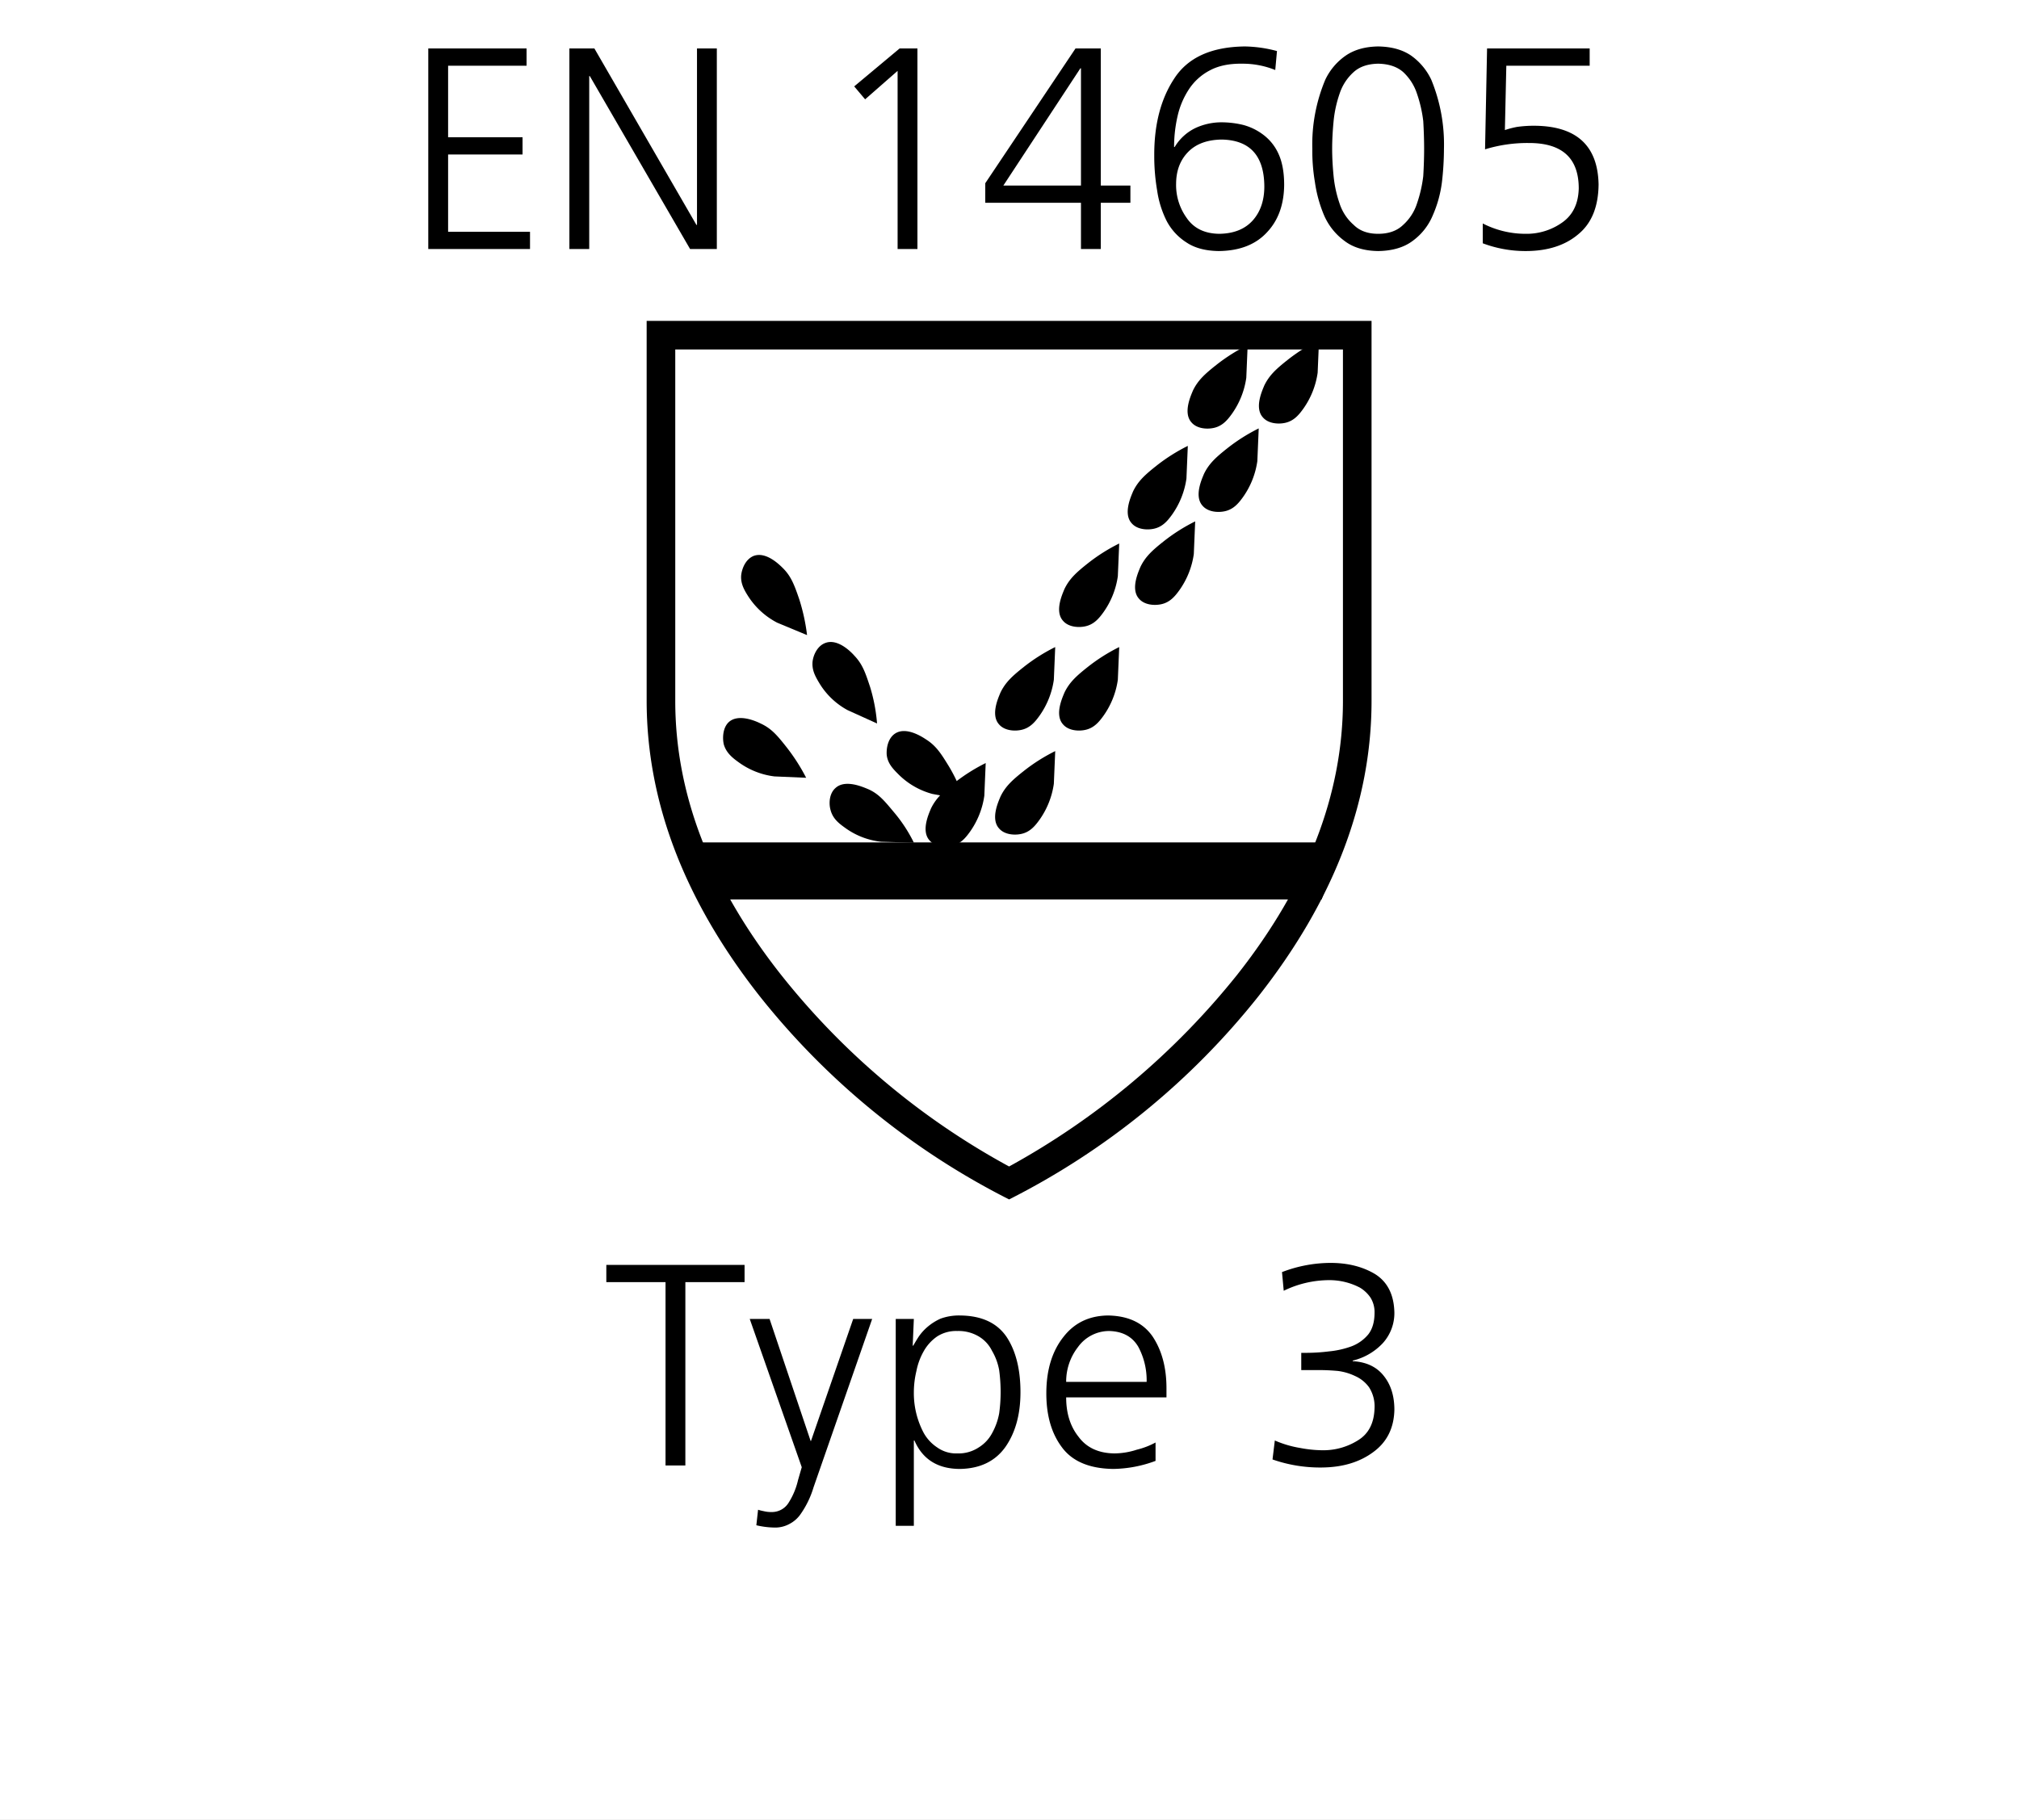
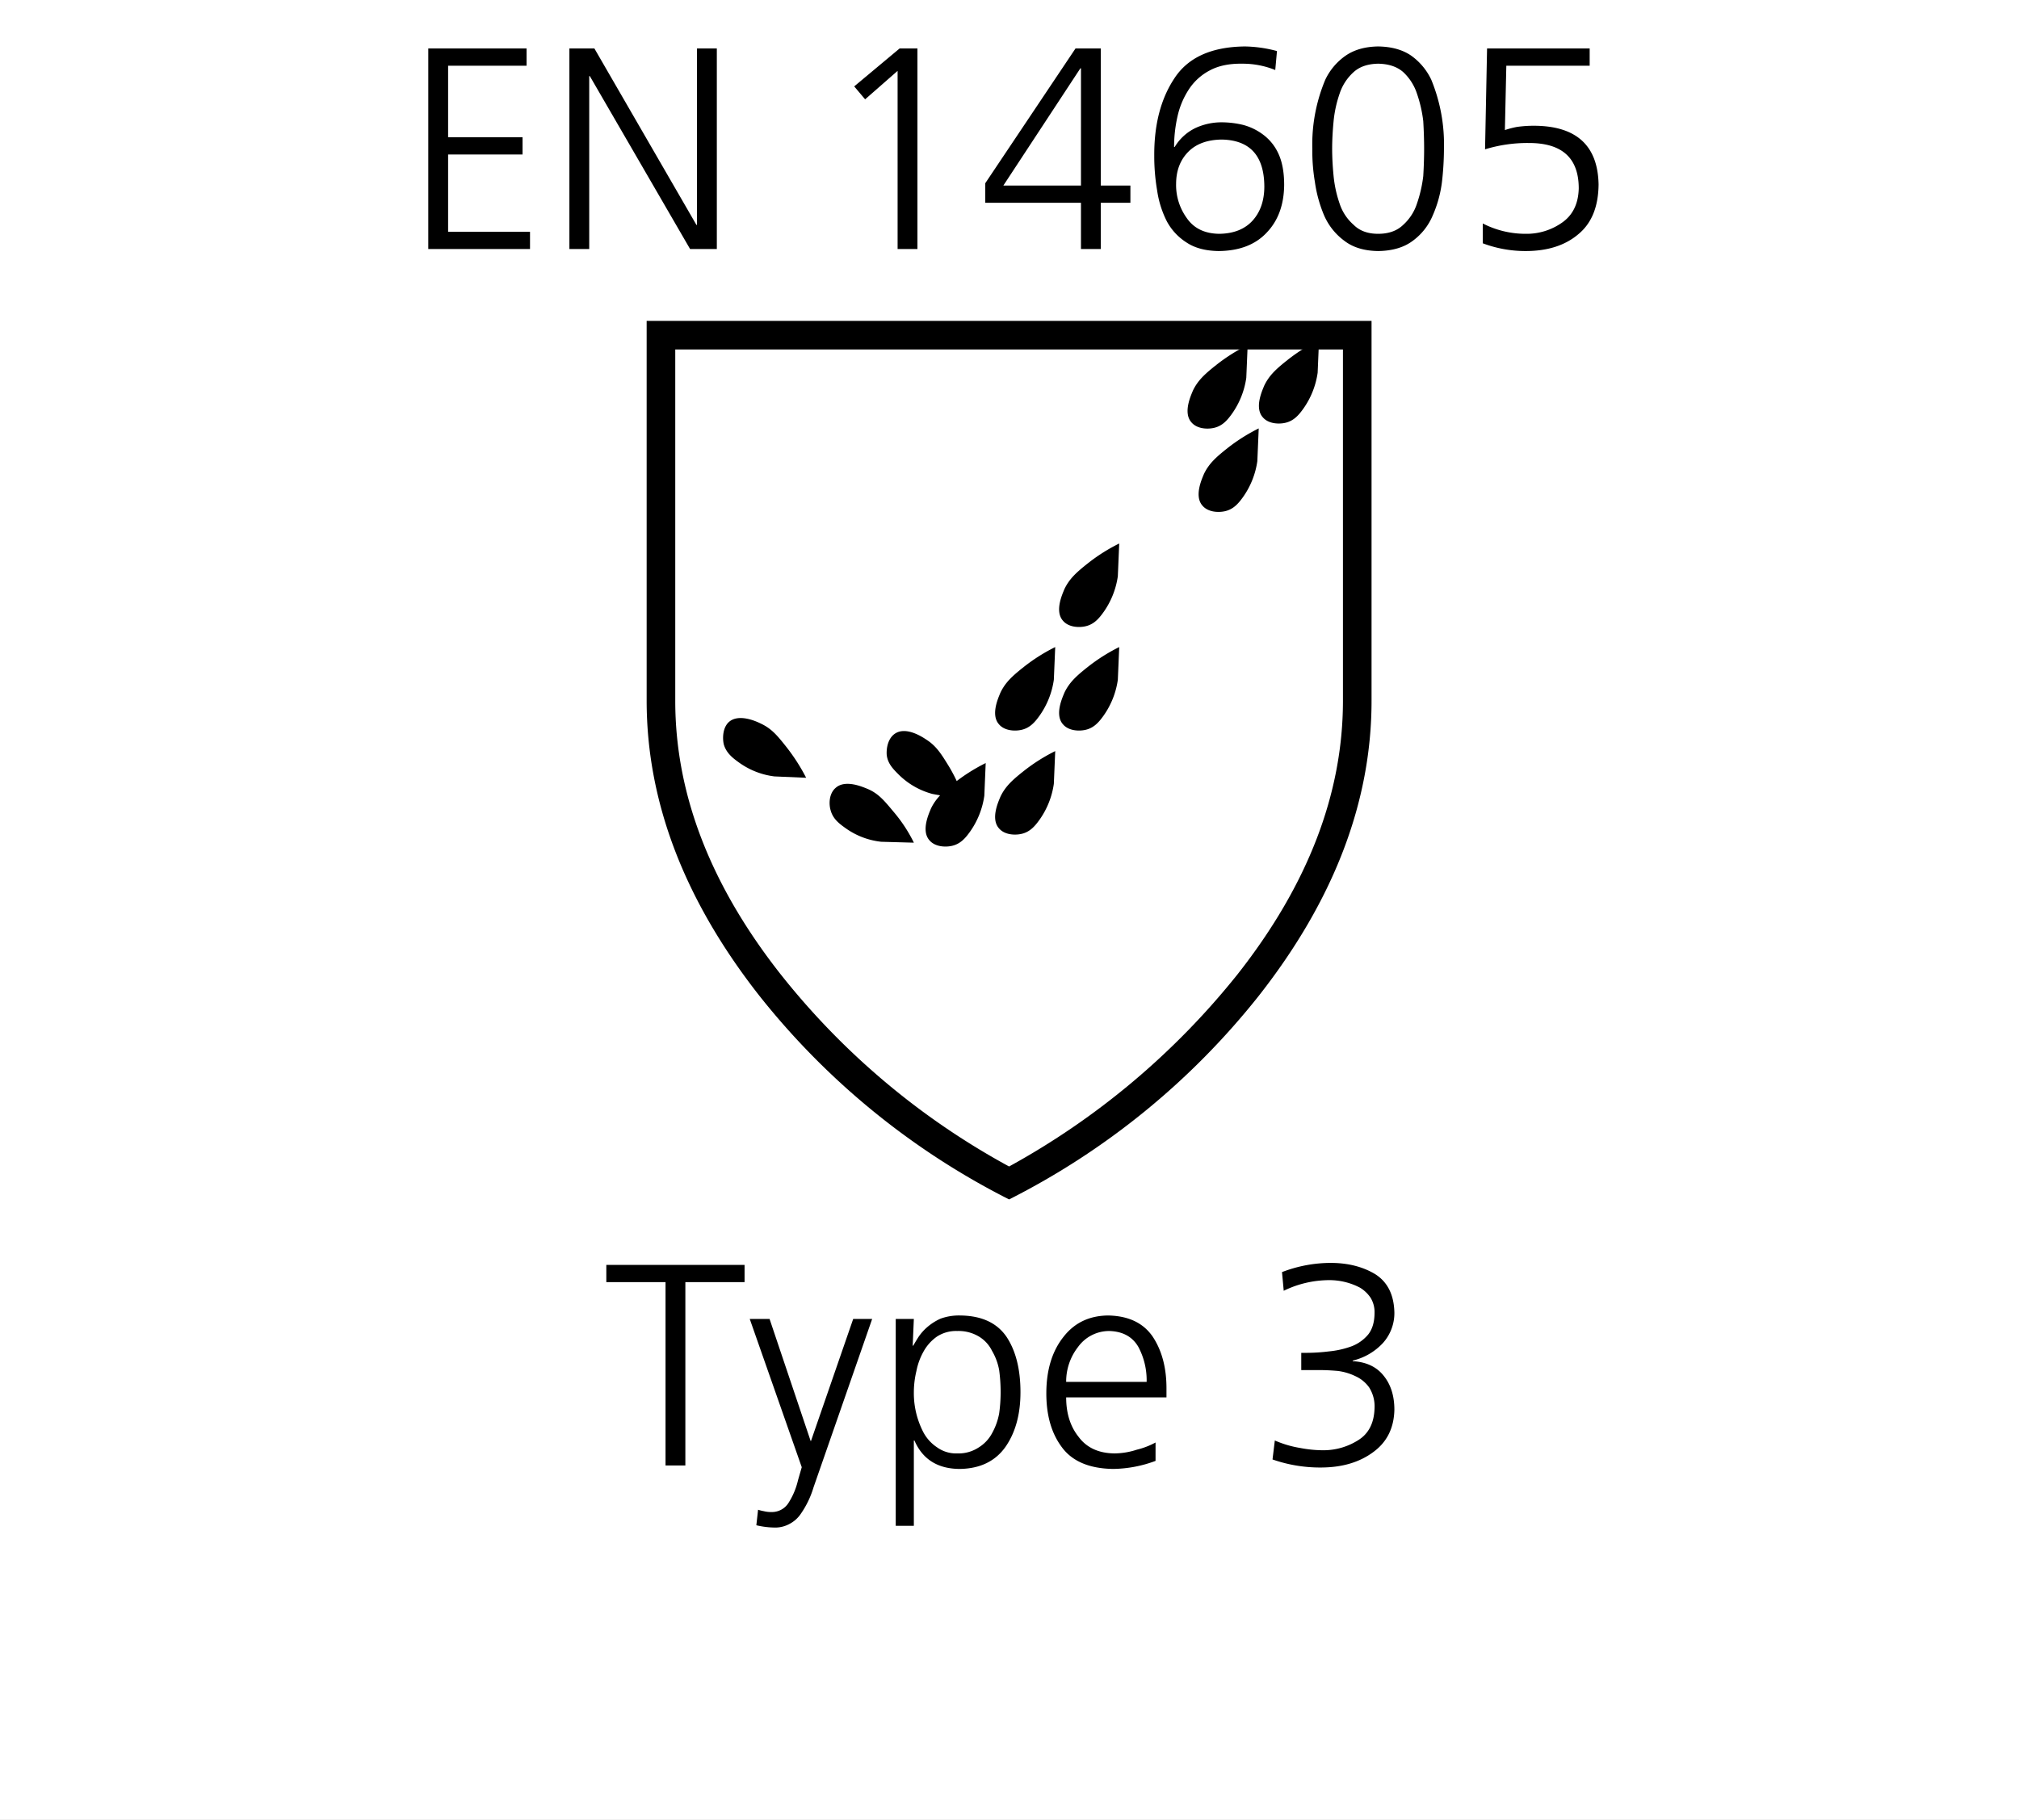
<svg xmlns="http://www.w3.org/2000/svg" width="843" height="760" viewBox="0 0 843 760">
  <rect x="0" y="0" width="843" height="760" fill="#808080" stroke="none" />
  <defs>
    <clipPath id="clip-EN_14605_T3">
      <rect width="843" height="760" />
    </clipPath>
  </defs>
  <g id="EN_14605_T3" data-name="EN 14605/T3" clip-path="url(#clip-EN_14605_T3)">
    <rect width="843" height="760" fill="#fff" />
    <g id="Gruppe_294" data-name="Gruppe 294">
      <g id="Gruppe_293" data-name="Gruppe 293">
        <g id="Gruppe_211" data-name="Gruppe 211" transform="translate(-32 -127)">
          <g id="EN_14605-T3_Fluessigkeitendichtigkeit_Typ-3_1" transform="translate(79.3 -35.7)">
            <g id="Gruppe_192_1_" transform="translate(234.7 514.681)">
              <g id="EN_13034_begrenzte_Spritzdichtigkeit_Typ-6_1_">
-                 <path id="Pfad_7_1_" d="M433.337,652.2H707.652L699,675.652H439.488L429.3,652.2Z" transform="translate(-429.3 -652.2)" stroke="#000" stroke-miterlimit="10" stroke-width="0.327" />
-               </g>
+                 </g>
            </g>
            <g id="Gruppe_210" data-name="Gruppe 210" transform="translate(254.614 304.7)">
              <g id="Gruppe_195" data-name="Gruppe 195" transform="translate(68.293 163.289)">
                <path id="Pfad_13" data-name="Pfad 13" d="M299.644,415.9a31.58,31.58,0,0,1-14.033-8.074c-2.307-2.307-4.614-4.614-5-8.266-.192-2.883.577-6.92,3.46-8.843,4.614-3.076,11.342,1.346,13.072,2.5,4.229,2.691,6.344,6.151,9.419,11.149a65.7,65.7,0,0,1,6.344,14.033Z" transform="translate(-280.586 -389.644)" />
              </g>
              <g id="Gruppe_196" data-name="Gruppe 196" transform="translate(193.933 2.115)">
                <path id="Pfad_14" data-name="Pfad 14" d="M370.465,319.448a34.257,34.257,0,0,1-5.959,14.994c-1.922,2.691-4.037,5.19-7.689,5.959-2.691.577-6.92.384-9.227-2.307-3.652-4.037-.192-11.342.577-13.264,2.115-4.421,5.19-7.113,9.8-10.765a74.533,74.533,0,0,1,13.072-8.266Z" transform="translate(-345.944 -305.8)" />
              </g>
              <g id="Gruppe_197" data-name="Gruppe 197" transform="translate(168.943 44.213)">
-                 <path id="Pfad_15" data-name="Pfad 15" d="M357.465,341.348a34.258,34.258,0,0,1-5.959,14.994c-1.922,2.691-4.037,5.19-7.689,5.959-2.691.577-6.92.385-9.227-2.307-3.652-4.037-.192-11.342.577-13.264,2.115-4.421,5.19-7.113,9.8-10.765a74.532,74.532,0,0,1,13.072-8.266Z" transform="translate(-332.944 -327.7)" />
-               </g>
+                 </g>
              <g id="Gruppe_198" data-name="Gruppe 198" transform="translate(198.547 36.909)">
                <path id="Pfad_16" data-name="Pfad 16" d="M372.865,337.548a34.257,34.257,0,0,1-5.959,14.994c-1.922,2.691-4.037,5.19-7.689,5.959-2.691.577-6.92.385-9.227-2.307-3.652-4.037-.192-11.342.577-13.264,2.115-4.421,5.19-7.113,9.8-10.765a74.531,74.531,0,0,1,13.072-8.266Z" transform="translate(-348.344 -323.9)" />
              </g>
              <g id="Gruppe_199" data-name="Gruppe 199" transform="translate(172.019 75.739)">
-                 <path id="Pfad_17" data-name="Pfad 17" d="M359.065,357.748a34.257,34.257,0,0,1-5.959,14.994c-1.922,2.691-4.037,5.19-7.689,5.959-2.691.577-6.92.385-9.227-2.307-3.652-4.037-.192-11.342.577-13.264,2.115-4.421,5.19-7.113,9.8-10.765a74.534,74.534,0,0,1,13.072-8.266Z" transform="translate(-334.544 -344.1)" />
-               </g>
+                 </g>
              <g id="Gruppe_200" data-name="Gruppe 200" transform="translate(140.3 84.967)">
                <path id="Pfad_18" data-name="Pfad 18" d="M342.565,362.548a34.257,34.257,0,0,1-5.959,14.994c-1.922,2.691-4.037,5.19-7.689,5.959-2.691.577-6.92.385-9.227-2.307-3.652-4.037-.192-11.342.577-13.264,2.115-4.421,5.19-7.113,9.8-10.765a74.53,74.53,0,0,1,13.072-8.266Z" transform="translate(-318.044 -348.9)" />
              </g>
              <g id="Gruppe_201" data-name="Gruppe 201" transform="translate(223.729)">
                <path id="Pfad_19" data-name="Pfad 19" d="M385.965,318.348a34.257,34.257,0,0,1-5.959,14.994c-1.922,2.691-4.037,5.19-7.689,5.959-2.691.577-6.92.384-9.227-2.307-3.652-4.037-.192-11.342.577-13.264,2.115-4.421,5.19-7.113,9.8-10.765a74.54,74.54,0,0,1,13.072-8.266Z" transform="translate(-361.444 -304.7)" />
              </g>
              <g id="Gruppe_202" data-name="Gruppe 202" transform="translate(140.3 128.219)">
                <path id="Pfad_20" data-name="Pfad 20" d="M342.565,385.048a34.257,34.257,0,0,1-5.959,14.994c-1.922,2.691-4.037,5.19-7.689,5.959-2.691.577-6.92.384-9.227-2.307-3.652-4.037-.192-11.342.577-13.264,2.115-4.421,5.19-7.113,9.8-10.765a74.525,74.525,0,0,1,13.072-8.266Z" transform="translate(-318.044 -371.4)" />
              </g>
              <g id="Gruppe_203" data-name="Gruppe 203" transform="translate(113.58 128.219)">
                <path id="Pfad_21" data-name="Pfad 21" d="M328.665,385.048a34.257,34.257,0,0,1-5.959,14.994c-1.922,2.691-4.037,5.19-7.689,5.959-2.691.577-6.92.384-9.227-2.307-3.652-4.037-.192-11.342.577-13.264,2.115-4.421,5.19-7.113,9.8-10.765a74.529,74.529,0,0,1,13.072-8.266Z" transform="translate(-304.144 -371.4)" />
              </g>
              <g id="Gruppe_204" data-name="Gruppe 204" transform="translate(113.58 171.663)">
                <path id="Pfad_22" data-name="Pfad 22" d="M328.665,407.648a34.257,34.257,0,0,1-5.959,14.994c-1.922,2.691-4.037,5.19-7.689,5.959-2.691.577-6.92.384-9.227-2.307-3.652-4.037-.192-11.342.577-13.264,2.115-4.421,5.19-7.113,9.8-10.765A74.533,74.533,0,0,1,329.241,394Z" transform="translate(-304.144 -394)" />
              </g>
              <g id="Gruppe_205" data-name="Gruppe 205" transform="translate(84.553 176.661)">
                <path id="Pfad_23" data-name="Pfad 23" d="M313.565,410.248a34.256,34.256,0,0,1-5.959,14.994c-1.922,2.691-4.037,5.19-7.689,5.959-2.691.577-6.92.384-9.227-2.307-3.652-4.037-.192-11.342.577-13.264,2.115-4.421,5.19-7.113,9.8-10.765a74.536,74.536,0,0,1,13.072-8.266Z" transform="translate(-289.044 -396.6)" />
              </g>
              <g id="Gruppe_206" data-name="Gruppe 206" transform="translate(44.475 185.346)">
                <path id="Pfad_24" data-name="Pfad 24" d="M289.734,425.3a31.417,31.417,0,0,1-14.994-5.767c-2.691-1.922-5.19-3.845-6.151-7.5-.769-2.691-.577-6.92,2.115-9.227,4.037-3.652,11.342-.384,13.264.385,4.614,1.922,7.113,5,10.957,9.612a61.963,61.963,0,0,1,8.458,12.88Z" transform="translate(-268.196 -401.118)" />
              </g>
              <g id="Gruppe_207" data-name="Gruppe 207" transform="translate(0 157.864)">
                <path id="Pfad_25" data-name="Pfad 25" d="M266.475,411.193a32.047,32.047,0,0,1-14.994-5.959c-2.691-1.922-5.19-4.037-6.151-7.5-.577-2.691-.384-6.92,2.115-9.227,4.037-3.652,11.342-.384,13.264.577,4.614,2.115,7.113,5.19,10.765,9.8a79.528,79.528,0,0,1,8.266,12.88Z" transform="translate(-245.059 -386.822)" />
              </g>
              <g id="Gruppe_208" data-name="Gruppe 208" transform="translate(7.521 89.758)">
-                 <path id="Pfad_26" data-name="Pfad 26" d="M264.02,379.665A31.787,31.787,0,0,1,252.1,368.9c-1.73-2.691-3.46-5.575-3.076-9.227.384-2.883,1.922-6.536,5.19-7.882,5.19-1.922,10.765,3.652,12.3,5.19,3.46,3.46,4.806,7.3,6.728,12.88a81.644,81.644,0,0,1,3.268,14.994Z" transform="translate(-248.972 -351.393)" />
-               </g>
+                 </g>
              <g id="Gruppe_209" data-name="Gruppe 209" transform="translate(37.311 126.101)">
-                 <path id="Pfad_27" data-name="Pfad 27" d="M279.138,398.752A30.985,30.985,0,0,1,267.412,387.6c-1.73-2.883-3.268-5.575-2.883-9.227.384-2.883,2.115-6.536,5.382-7.689,5.19-1.922,10.765,3.845,12.111,5.383,3.46,3.652,4.614,7.3,6.536,13.072a71.07,71.07,0,0,1,2.883,15.186Z" transform="translate(-264.469 -370.298)" />
-               </g>
+                 </g>
            </g>
          </g>
          <g id="Gruppe_196-2" data-name="Gruppe_196" transform="translate(302 261)">
            <g id="Gruppe_195-2" data-name="Gruppe_195">
              <g id="Gruppe_194">
                <g id="IEC_61482-2_2018_Schutz_gegen_thermische_Gefahren_durch_Stoerlichtbogen">
                  <g id="EN-ISO_374-5_Risiken_durch_Mikroorganismen">
                    <path id="Pfad_1" d="M302.667,0V158.65q0,63.316-47.213,123.38a313.377,313.377,0,0,1-104.12,84.859,313.376,313.376,0,0,1-104.12-84.857Q.031,222,0,158.65V0ZM290.722,11.944H11.944V158.713q0,58.253,44.024,114.188a311.053,311.053,0,0,0,95.365,80.232A317.579,317.579,0,0,0,246.7,272.9q43.993-55.9,44.024-114.188Z" />
                  </g>
                </g>
              </g>
            </g>
          </g>
        </g>
-         <path id="Pfad_773" data-name="Pfad 773" d="M-243.18-83.76h41.04v7.2H-234.9v29.88h31.08v7.2H-234.9V-7.2h34.2V0h-42.48Zm58.92,0h10.44l42.6,73.68h.24V-83.76h8.28V0h-11.16l-41.88-72.24h-.24V0h-8.28Zm137.88,0h7.44V0h-8.28V-74.4L-60.78-62.52l-4.56-5.4Zm35.76,56.28L27.06-83.76H37.62v57.24H49.98v7.2H37.62V0H29.34V-19.32H-10.62Zm39.96-48H29.1L-3.06-26.52h32.4Zm58.8,29.76q-9,.12-13.92,5.04-5.16,5.16-5.16,13.56A23.482,23.482,0,0,0,73.5-12.96q4.44,6.48,13.56,6.6,9.24-.12,14.16-5.76,4.68-5.4,4.68-14.04Q105.78-45.36,88.14-45.72ZM86.82.84Q78.54.72,73.38-2.76a23.614,23.614,0,0,1-8.28-9,41.566,41.566,0,0,1-3.96-12.72,84.625,84.625,0,0,1-1.2-14.4q-.12-19.56,8.4-32.4,8.52-13.08,29.4-13.32a54.519,54.519,0,0,1,13.44,1.92l-.72,7.92a36.251,36.251,0,0,0-13.8-2.64q-8.04-.12-13.44,2.76a23.243,23.243,0,0,0-8.88,8.04,33.993,33.993,0,0,0-4.68,11.16A57.969,57.969,0,0,0,68.22-42.6h.24a20.5,20.5,0,0,1,8.64-7.92,25.857,25.857,0,0,1,11.04-2.4,38.471,38.471,0,0,1,8.88,1.08,24.11,24.11,0,0,1,8.4,4.08,20.38,20.38,0,0,1,6.36,7.92q2.4,5.16,2.4,13.08-.12,12.36-7.2,19.8Q99.9.72,86.82.84Zm66.6-85.44q8.4.12,13.8,3.84a25.887,25.887,0,0,1,8.4,10.08,71.018,71.018,0,0,1,5.28,28.8,122.3,122.3,0,0,1-.84,13.92,49.754,49.754,0,0,1-3.84,13.92,25.1,25.1,0,0,1-8.28,10.56Q162.42.72,153.42.84q-8.76-.12-14.16-4.32a26.014,26.014,0,0,1-8.4-10.56,55.828,55.828,0,0,1-3.84-13.92,77.425,77.425,0,0,1-1.08-13.92,69.748,69.748,0,0,1,5.4-28.8,25.505,25.505,0,0,1,8.52-10.08Q145.26-84.48,153.42-84.6Zm0,7.2q-6.48.12-10.2,3.48a20.8,20.8,0,0,0-5.88,9,50.118,50.118,0,0,0-2.52,11.52q-.6,6.24-.6,11.52t.6,11.4a50.118,50.118,0,0,0,2.52,11.52,19.944,19.944,0,0,0,5.88,8.88q3.72,3.72,10.2,3.72,6.6,0,10.44-3.72a20.427,20.427,0,0,0,5.76-8.88,54.85,54.85,0,0,0,2.64-11.52q.36-6.12.36-11.4t-.36-11.52a54.85,54.85,0,0,0-2.64-11.52,21.332,21.332,0,0,0-5.76-9Q160.02-77.28,153.42-77.4Zm88.32.84h-34.8l-.6,26.88A37.715,37.715,0,0,1,211.4-51a50.517,50.517,0,0,1,7.7-.48q25.879.36,26.361,24.48-.12,13.92-8.4,20.76Q228.78.84,214.98.84A50.516,50.516,0,0,1,197.1-2.4v-8.28a39.029,39.029,0,0,0,17.88,4.32,25.678,25.678,0,0,0,15.24-4.68q6.72-4.68,6.96-14.28,0-19.08-21-18.96a60.13,60.13,0,0,0-18.12,2.64l.84-42.12h42.84Z" transform="translate(422 104)" />
+         <path id="Pfad_773" data-name="Pfad 773" d="M-243.18-83.76h41.04v7.2H-234.9v29.88h31.08v7.2H-234.9V-7.2h34.2V0h-42.48Zm58.92,0h10.44l42.6,73.68h.24V-83.76h8.28V0h-11.16l-41.88-72.24h-.24V0h-8.28Zm137.88,0h7.44V0h-8.28V-74.4L-60.78-62.52l-4.56-5.4Zm35.76,56.28L27.06-83.76H37.62v57.24H49.98v7.2H37.62V0H29.34V-19.32H-10.62Zm39.96-48H29.1L-3.06-26.52h32.4Zm58.8,29.76q-9,.12-13.92,5.04-5.16,5.16-5.16,13.56A23.482,23.482,0,0,0,73.5-12.96q4.44,6.48,13.56,6.6,9.24-.12,14.16-5.76,4.68-5.4,4.68-14.04Q105.78-45.36,88.14-45.72ZM86.82.84Q78.54.72,73.38-2.76a23.614,23.614,0,0,1-8.28-9,41.566,41.566,0,0,1-3.96-12.72,84.625,84.625,0,0,1-1.2-14.4q-.12-19.56,8.4-32.4,8.52-13.08,29.4-13.32a54.519,54.519,0,0,1,13.44,1.92l-.72,7.92a36.251,36.251,0,0,0-13.8-2.64q-8.04-.12-13.44,2.76a23.243,23.243,0,0,0-8.88,8.04,33.993,33.993,0,0,0-4.68,11.16A57.969,57.969,0,0,0,68.22-42.6h.24a20.5,20.5,0,0,1,8.64-7.92,25.857,25.857,0,0,1,11.04-2.4,38.471,38.471,0,0,1,8.88,1.08,24.11,24.11,0,0,1,8.4,4.08,20.38,20.38,0,0,1,6.36,7.92q2.4,5.16,2.4,13.08-.12,12.36-7.2,19.8Q99.9.72,86.82.84m66.6-85.44q8.4.12,13.8,3.84a25.887,25.887,0,0,1,8.4,10.08,71.018,71.018,0,0,1,5.28,28.8,122.3,122.3,0,0,1-.84,13.92,49.754,49.754,0,0,1-3.84,13.92,25.1,25.1,0,0,1-8.28,10.56Q162.42.72,153.42.84q-8.76-.12-14.16-4.32a26.014,26.014,0,0,1-8.4-10.56,55.828,55.828,0,0,1-3.84-13.92,77.425,77.425,0,0,1-1.08-13.92,69.748,69.748,0,0,1,5.4-28.8,25.505,25.505,0,0,1,8.52-10.08Q145.26-84.48,153.42-84.6Zm0,7.2q-6.48.12-10.2,3.48a20.8,20.8,0,0,0-5.88,9,50.118,50.118,0,0,0-2.52,11.52q-.6,6.24-.6,11.52t.6,11.4a50.118,50.118,0,0,0,2.52,11.52,19.944,19.944,0,0,0,5.88,8.88q3.72,3.72,10.2,3.72,6.6,0,10.44-3.72a20.427,20.427,0,0,0,5.76-8.88,54.85,54.85,0,0,0,2.64-11.52q.36-6.12.36-11.4t-.36-11.52a54.85,54.85,0,0,0-2.64-11.52,21.332,21.332,0,0,0-5.76-9Q160.02-77.28,153.42-77.4Zm88.32.84h-34.8l-.6,26.88A37.715,37.715,0,0,1,211.4-51a50.517,50.517,0,0,1,7.7-.48q25.879.36,26.361,24.48-.12,13.92-8.4,20.76Q228.78.84,214.98.84A50.516,50.516,0,0,1,197.1-2.4v-8.28a39.029,39.029,0,0,0,17.88,4.32,25.678,25.678,0,0,0,15.24-4.68q6.72-4.68,6.96-14.28,0-19.08-21-18.96a60.13,60.13,0,0,0-18.12,2.64l.84-42.12h42.84Z" transform="translate(422 104)" />
        <path id="Pfad_774" data-name="Pfad 774" d="M-144.12-76.56h-24.72v-7.2h57.72v7.2h-24.72V0h-8.28Zm60.6,66.36h.12l17.64-51h7.92L-82.32,9.12a38.671,38.671,0,0,1-5.64,11.52,12.773,12.773,0,0,1-4.32,3.72,12.349,12.349,0,0,1-5.76,1.56,34.512,34.512,0,0,1-8.16-.96l.72-6.48a17.516,17.516,0,0,0,2.4.6,12.493,12.493,0,0,0,3.24.36,8.159,8.159,0,0,0,7.08-3.84A30.155,30.155,0,0,0-88.8,6.12l1.56-5.4L-108.96-61.2h8.28ZM-4.2-30.6a69.837,69.837,0,0,0-.6-9.12,24.25,24.25,0,0,0-3-8.16,14.3,14.3,0,0,0-5.52-6,16.518,16.518,0,0,0-9-2.28,14.628,14.628,0,0,0-8.4,2.28,18.429,18.429,0,0,0-5.64,6.24,27.083,27.083,0,0,0-3,8.16,38.471,38.471,0,0,0-1.08,8.88,35.435,35.435,0,0,0,4.08,16.92,17.328,17.328,0,0,0,5.64,6.12,13.607,13.607,0,0,0,8.4,2.52,15.317,15.317,0,0,0,9-2.52A15.545,15.545,0,0,0-7.8-13.44a26.964,26.964,0,0,0,3-8.4A65.361,65.361,0,0,0-4.2-30.6ZM-48-61.2h7.56l-.48,11.16h.24q.72-1.32,2.16-3.6a20.585,20.585,0,0,1,3.6-4.08,22.78,22.78,0,0,1,5.64-3.6,22.36,22.36,0,0,1,8.16-1.32q13.44.12,19.44,9Q4.08-44.88,4.08-30.6q0,13.8-6.24,22.8-6.36,9-18.96,9.24-13.92,0-19.08-11.88h-.24V25.2H-48ZM56.76-34.92a29.575,29.575,0,0,0-3.48-14.64q-3.72-6.36-12.12-6.6a16.034,16.034,0,0,0-13.08,6.72,23.418,23.418,0,0,0-4.92,14.52Zm3.72,33A52.172,52.172,0,0,1,42.72,1.44q-15-.24-21.48-9.24-6.48-8.76-6.36-22.8.12-14.28,7.2-23.16,6.84-8.76,18.6-8.88,12.84.24,18.72,9Q65.04-45,65.04-32.28v3.84H23.16q0,9.96,5.16,16.44,5.04,6.84,15,6.96A30.977,30.977,0,0,0,52.68-6.6a32.455,32.455,0,0,0,7.8-3Zm60.84-45.12h2.16a77.44,77.44,0,0,0,9.36-.6,37.948,37.948,0,0,0,9.24-2.04,16.79,16.79,0,0,0,7.2-5.04q2.64-3.36,2.64-9.12a11.374,11.374,0,0,0-1.68-6.24,13.975,13.975,0,0,0-4.44-4.2,27.466,27.466,0,0,0-13.08-3.12A43.5,43.5,0,0,0,114-72.96l-.72-7.8a56.772,56.772,0,0,1,20.28-3.84q10.8,0,18.6,4.68,7.8,4.92,8.04,16.08a18.7,18.7,0,0,1-4.8,12.72,25.155,25.155,0,0,1-12.6,7.32v.24q8.52.48,12.96,6.12,4.44,5.52,4.44,14.16-.24,11.4-8.76,17.64Q142.92.72,129.96.84a60.053,60.053,0,0,1-20.64-3.36l.96-7.92a44.057,44.057,0,0,0,10.56,3.12,51.354,51.354,0,0,0,9.6.96,27.1,27.1,0,0,0,14.64-4.2q6.6-4.08,6.84-13.44a14.734,14.734,0,0,0-2.28-8.64,14.244,14.244,0,0,0-5.76-4.68,23.4,23.4,0,0,0-7.32-2.16q-4.08-.36-7.56-.36h-7.68Z" transform="translate(422 612)" />
      </g>
    </g>
  </g>
</svg>